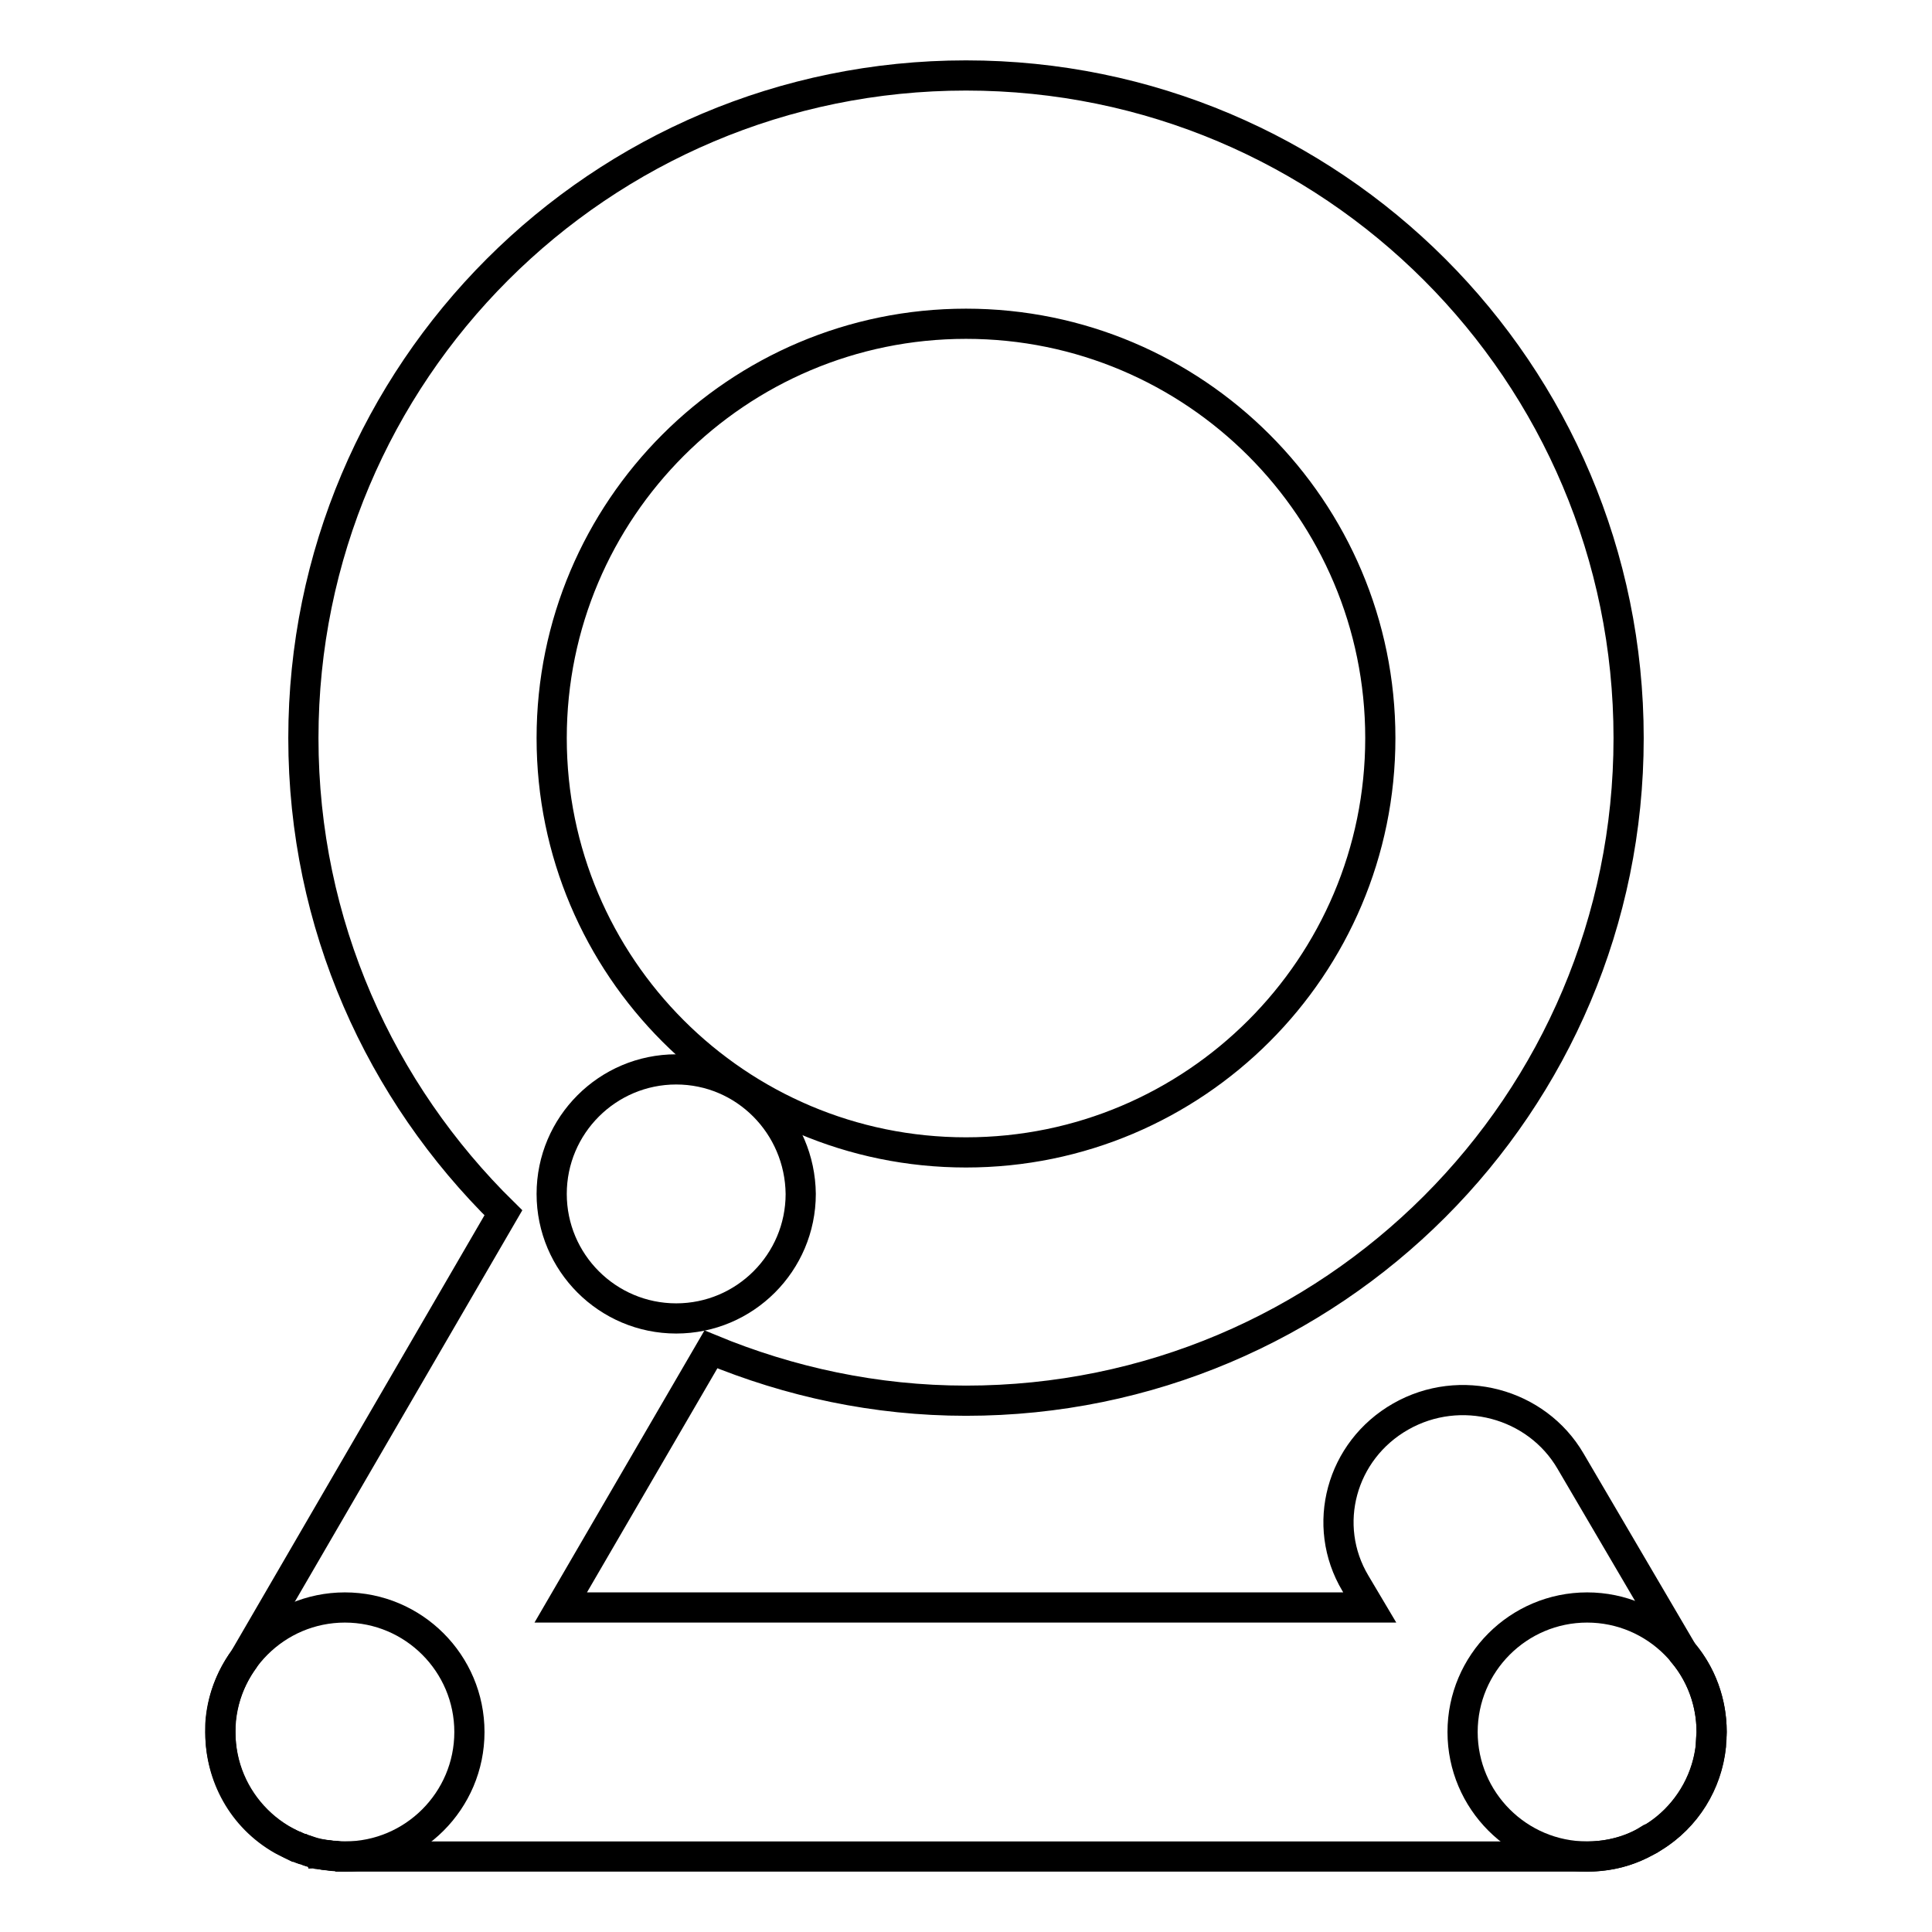
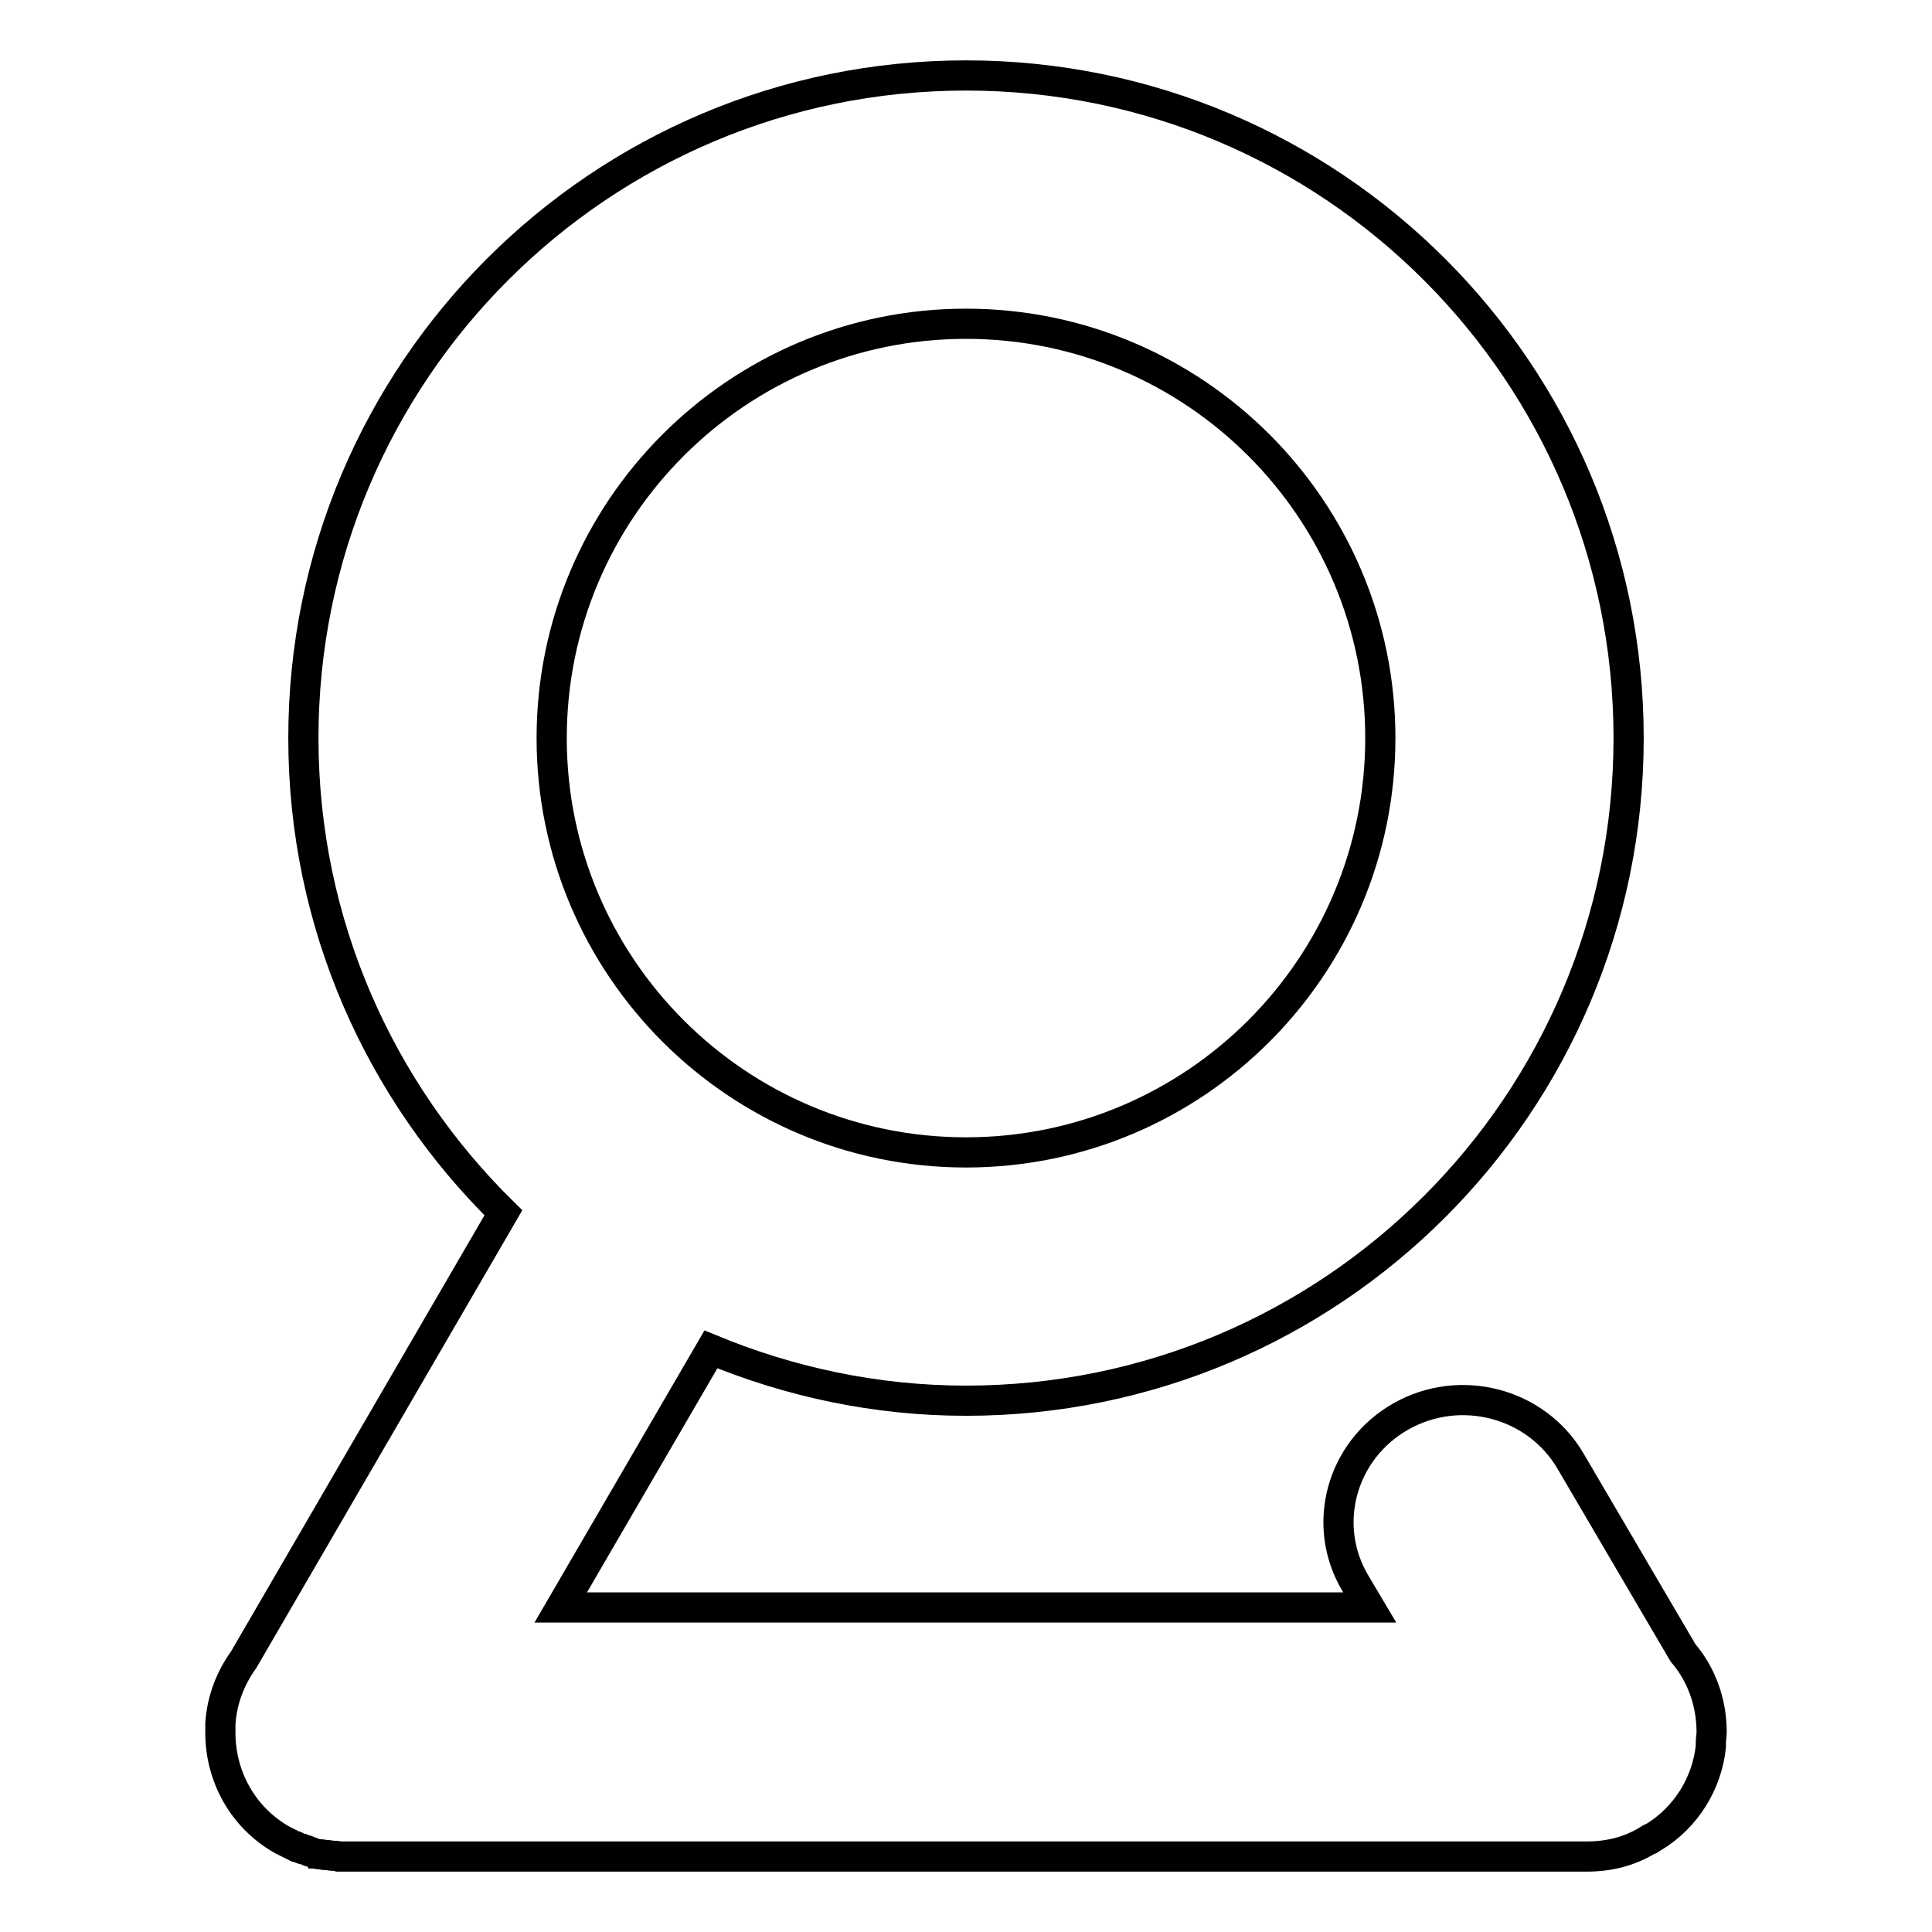
<svg xmlns="http://www.w3.org/2000/svg" version="1.1" x="0px" y="0px" viewBox="0 0 256 256" enable-background="new 0 0 256 256" xml:space="preserve">
  <g>
    <path stroke-width="4" fill-opacity="0" stroke="#000000" d="M226.7,231.4c0-0.2,0-0.3,0-0.5v0c0-0.5,0.1-0.9,0.1-1.4c0-4-1.4-7.7-3.8-10.5l-14.9-25.4 c-4.5-7.7-14.6-10.4-22.5-5.9c-7.9,4.5-10.6,14.4-6,22.1l1.9,3.2H74.3l19.9-34.2c10.4,4.3,21.8,6.8,33.8,6.8 c48.5,0,87.8-39.3,87.8-87.8c0-48.5-39.3-87.8-87.8-87.8c-48.5,0-87.8,39.3-87.8,87.8c0,24.7,10.2,46.9,26.5,62.9l-34.4,59.2 c-1.8,2.5-2.9,5.4-3.1,8.5v0c0,0.2,0,0.4,0,0.5c0,0.2,0,0.3,0,0.5c0,0,0,0,0,0.1c0,0,0,0,0,0.1c0,5.7,2.9,11.2,8.2,14.2 c0.6,0.3,1.2,0.6,1.8,0.9l0.1,0c0.2,0.1,0.4,0.2,0.7,0.3c0,0,0.1,0,0.1,0c0.2,0.1,0.4,0.1,0.6,0.2c0.1,0,0.1,0,0.2,0.1 c0.2,0.1,0.4,0.1,0.6,0.2c0.1,0,0.1,0,0.2,0.1c0.2,0,0.4,0.1,0.6,0.1c0.1,0,0.2,0,0.2,0c0.2,0,0.4,0.1,0.5,0.1c0.1,0,0.2,0,0.3,0 c0.3,0,0.5,0.1,0.8,0.1c0.3,0,0.6,0,0.8,0.1c0.2,0,0.3,0,0.5,0c0.1,0,0.1,0,0.2,0h164.7c2.9,0,5.7-0.7,8.1-2.2c0,0,0,0,0.1,0 c0,0,0.1,0,0.1-0.1c0.1-0.1,0.3-0.2,0.4-0.2C223.5,240.8,226.2,236.2,226.7,231.4L226.7,231.4z M128,42.9 c30.3,0,54.9,24.6,54.9,54.9c0,30.3-24.6,54.9-54.9,54.9c-30.3,0-54.9-24.6-54.9-54.9C73.1,67.5,97.7,42.9,128,42.9z" />
-     <path stroke-width="4" fill-opacity="0" stroke="#000000" d="M210.3,213c-9.1,0-16.5,7.4-16.5,16.5s7.4,16.5,16.5,16.5c9.1,0,16.5-7.4,16.5-16.5S219.4,213,210.3,213z  M45.7,213c-9.1,0-16.5,7.4-16.5,16.5S36.6,246,45.7,246s16.5-7.4,16.5-16.5S54.8,213,45.7,213z M89.6,141.7 c-9.1,0-16.5,7.4-16.5,16.5c0,9.1,7.4,16.5,16.5,16.5c9.1,0,16.5-7.4,16.5-16.5C106,149.1,98.7,141.7,89.6,141.7z" />
  </g>
</svg>